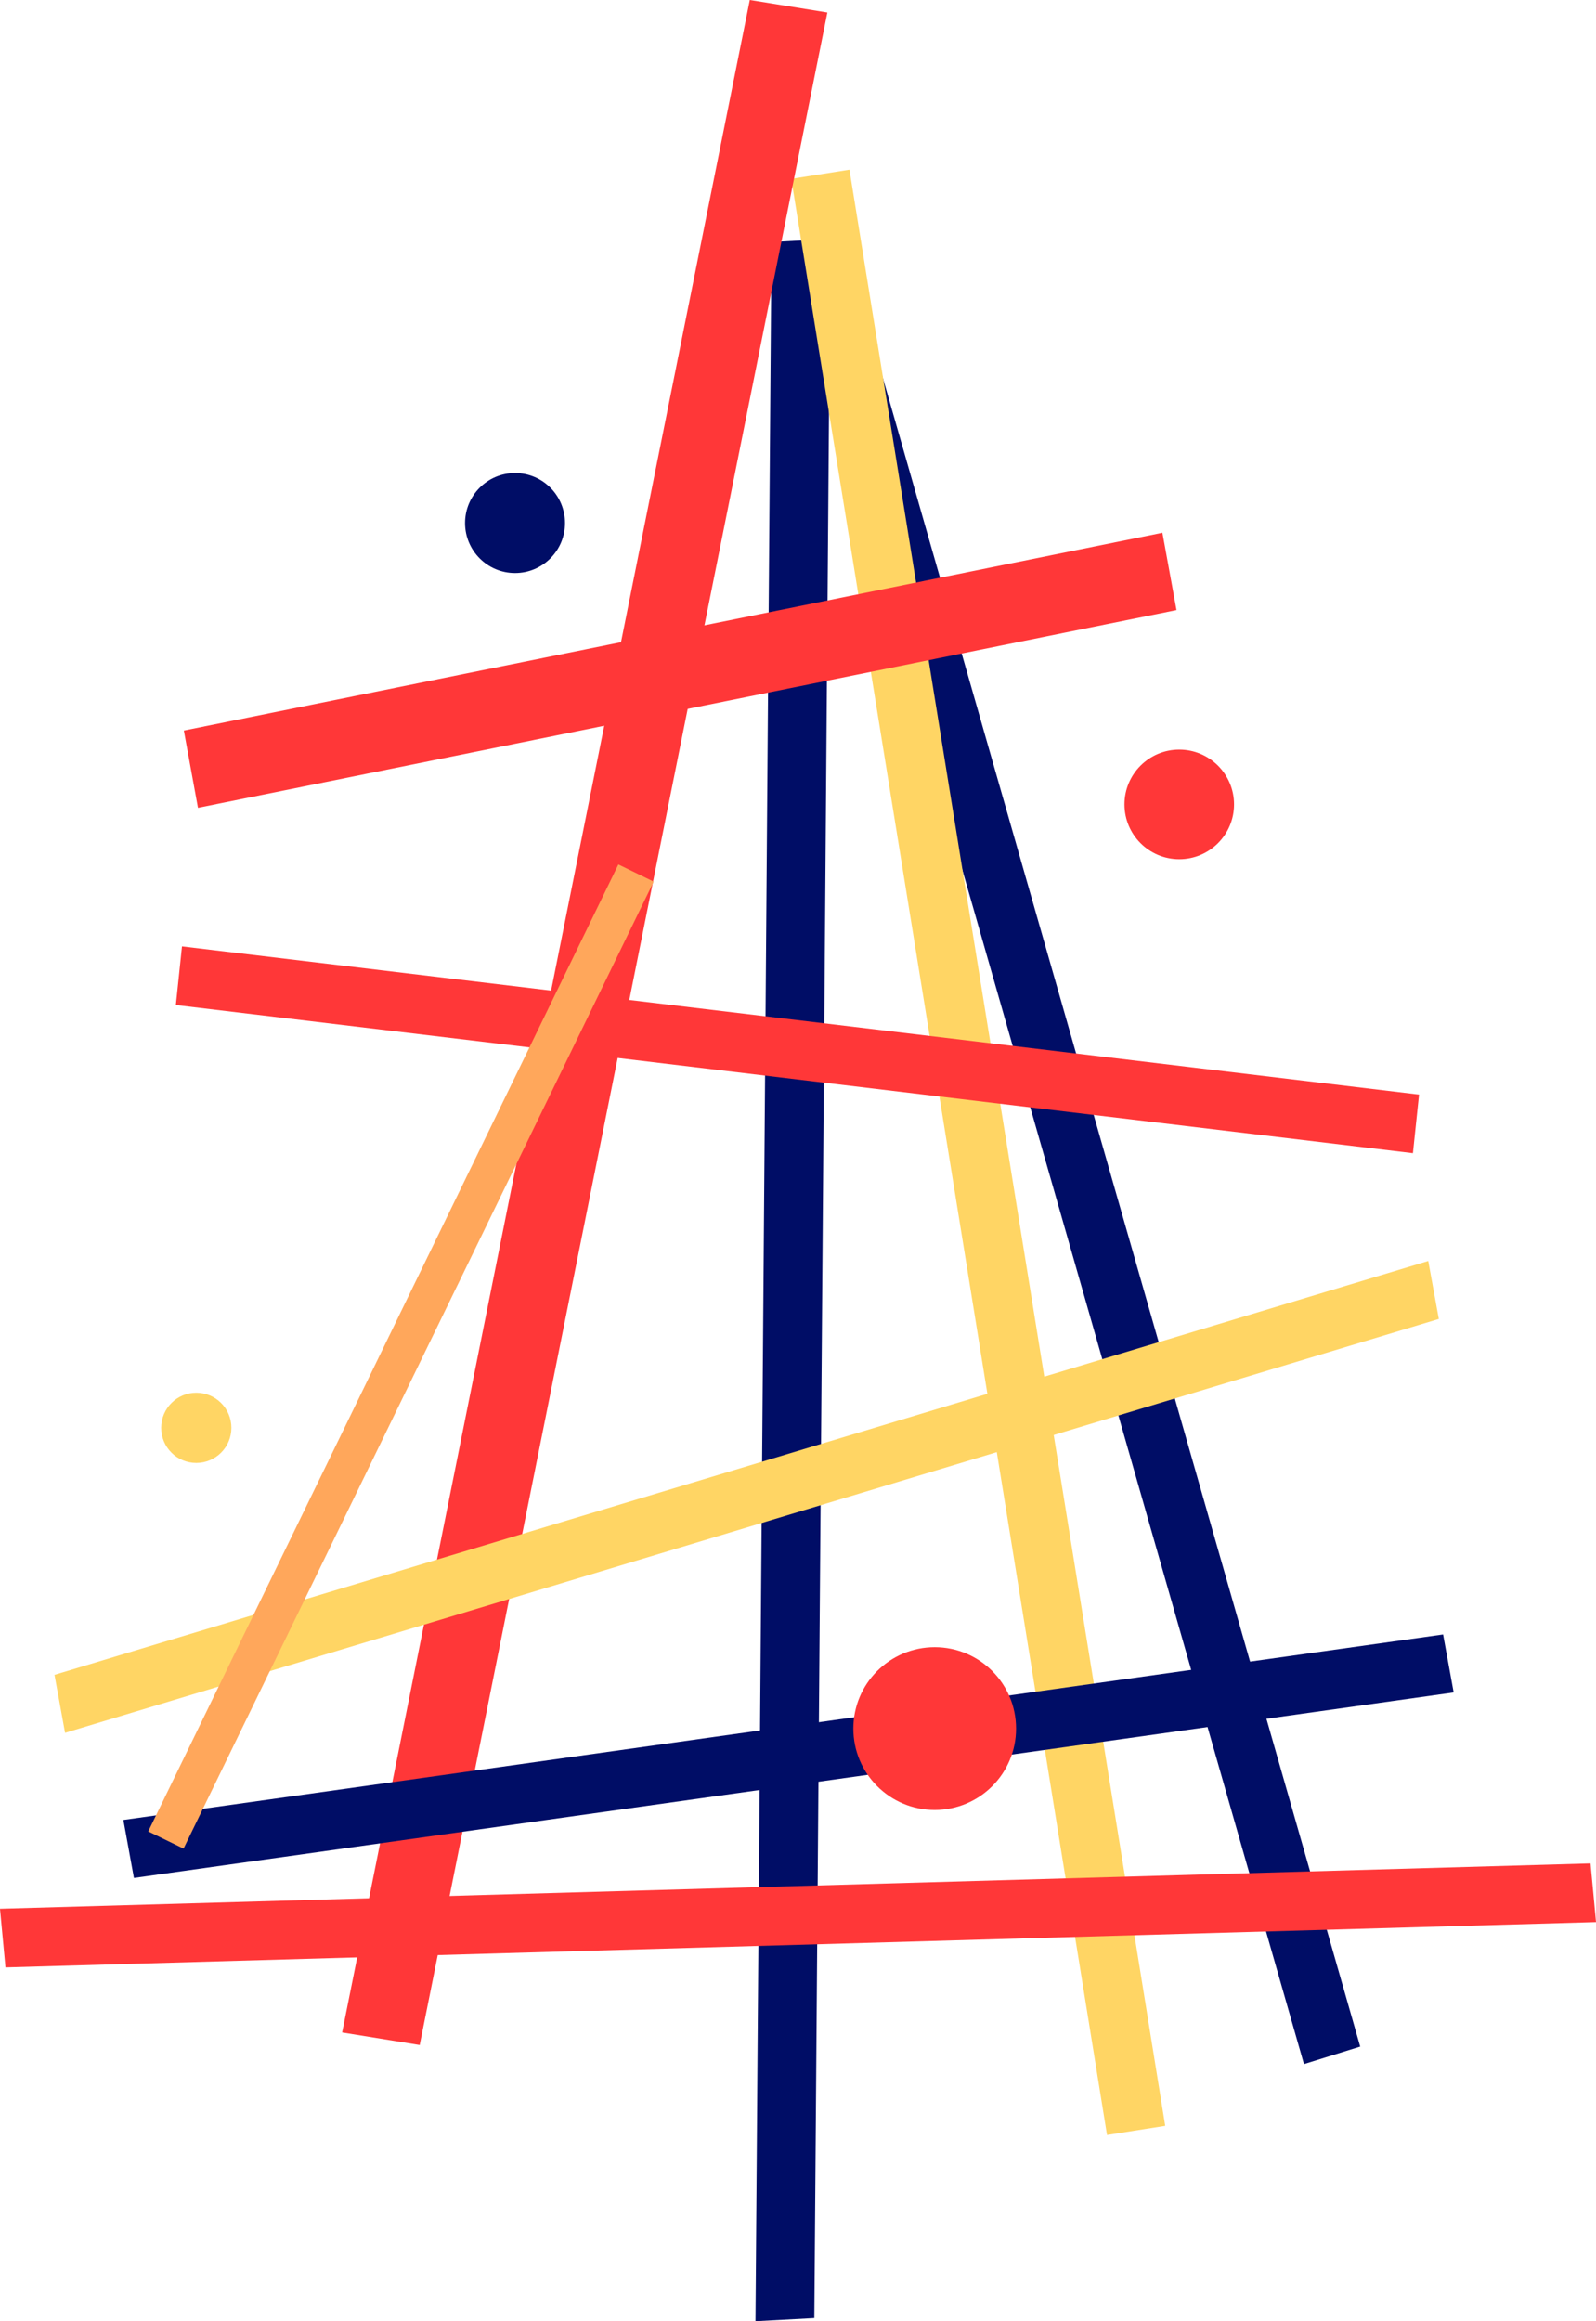
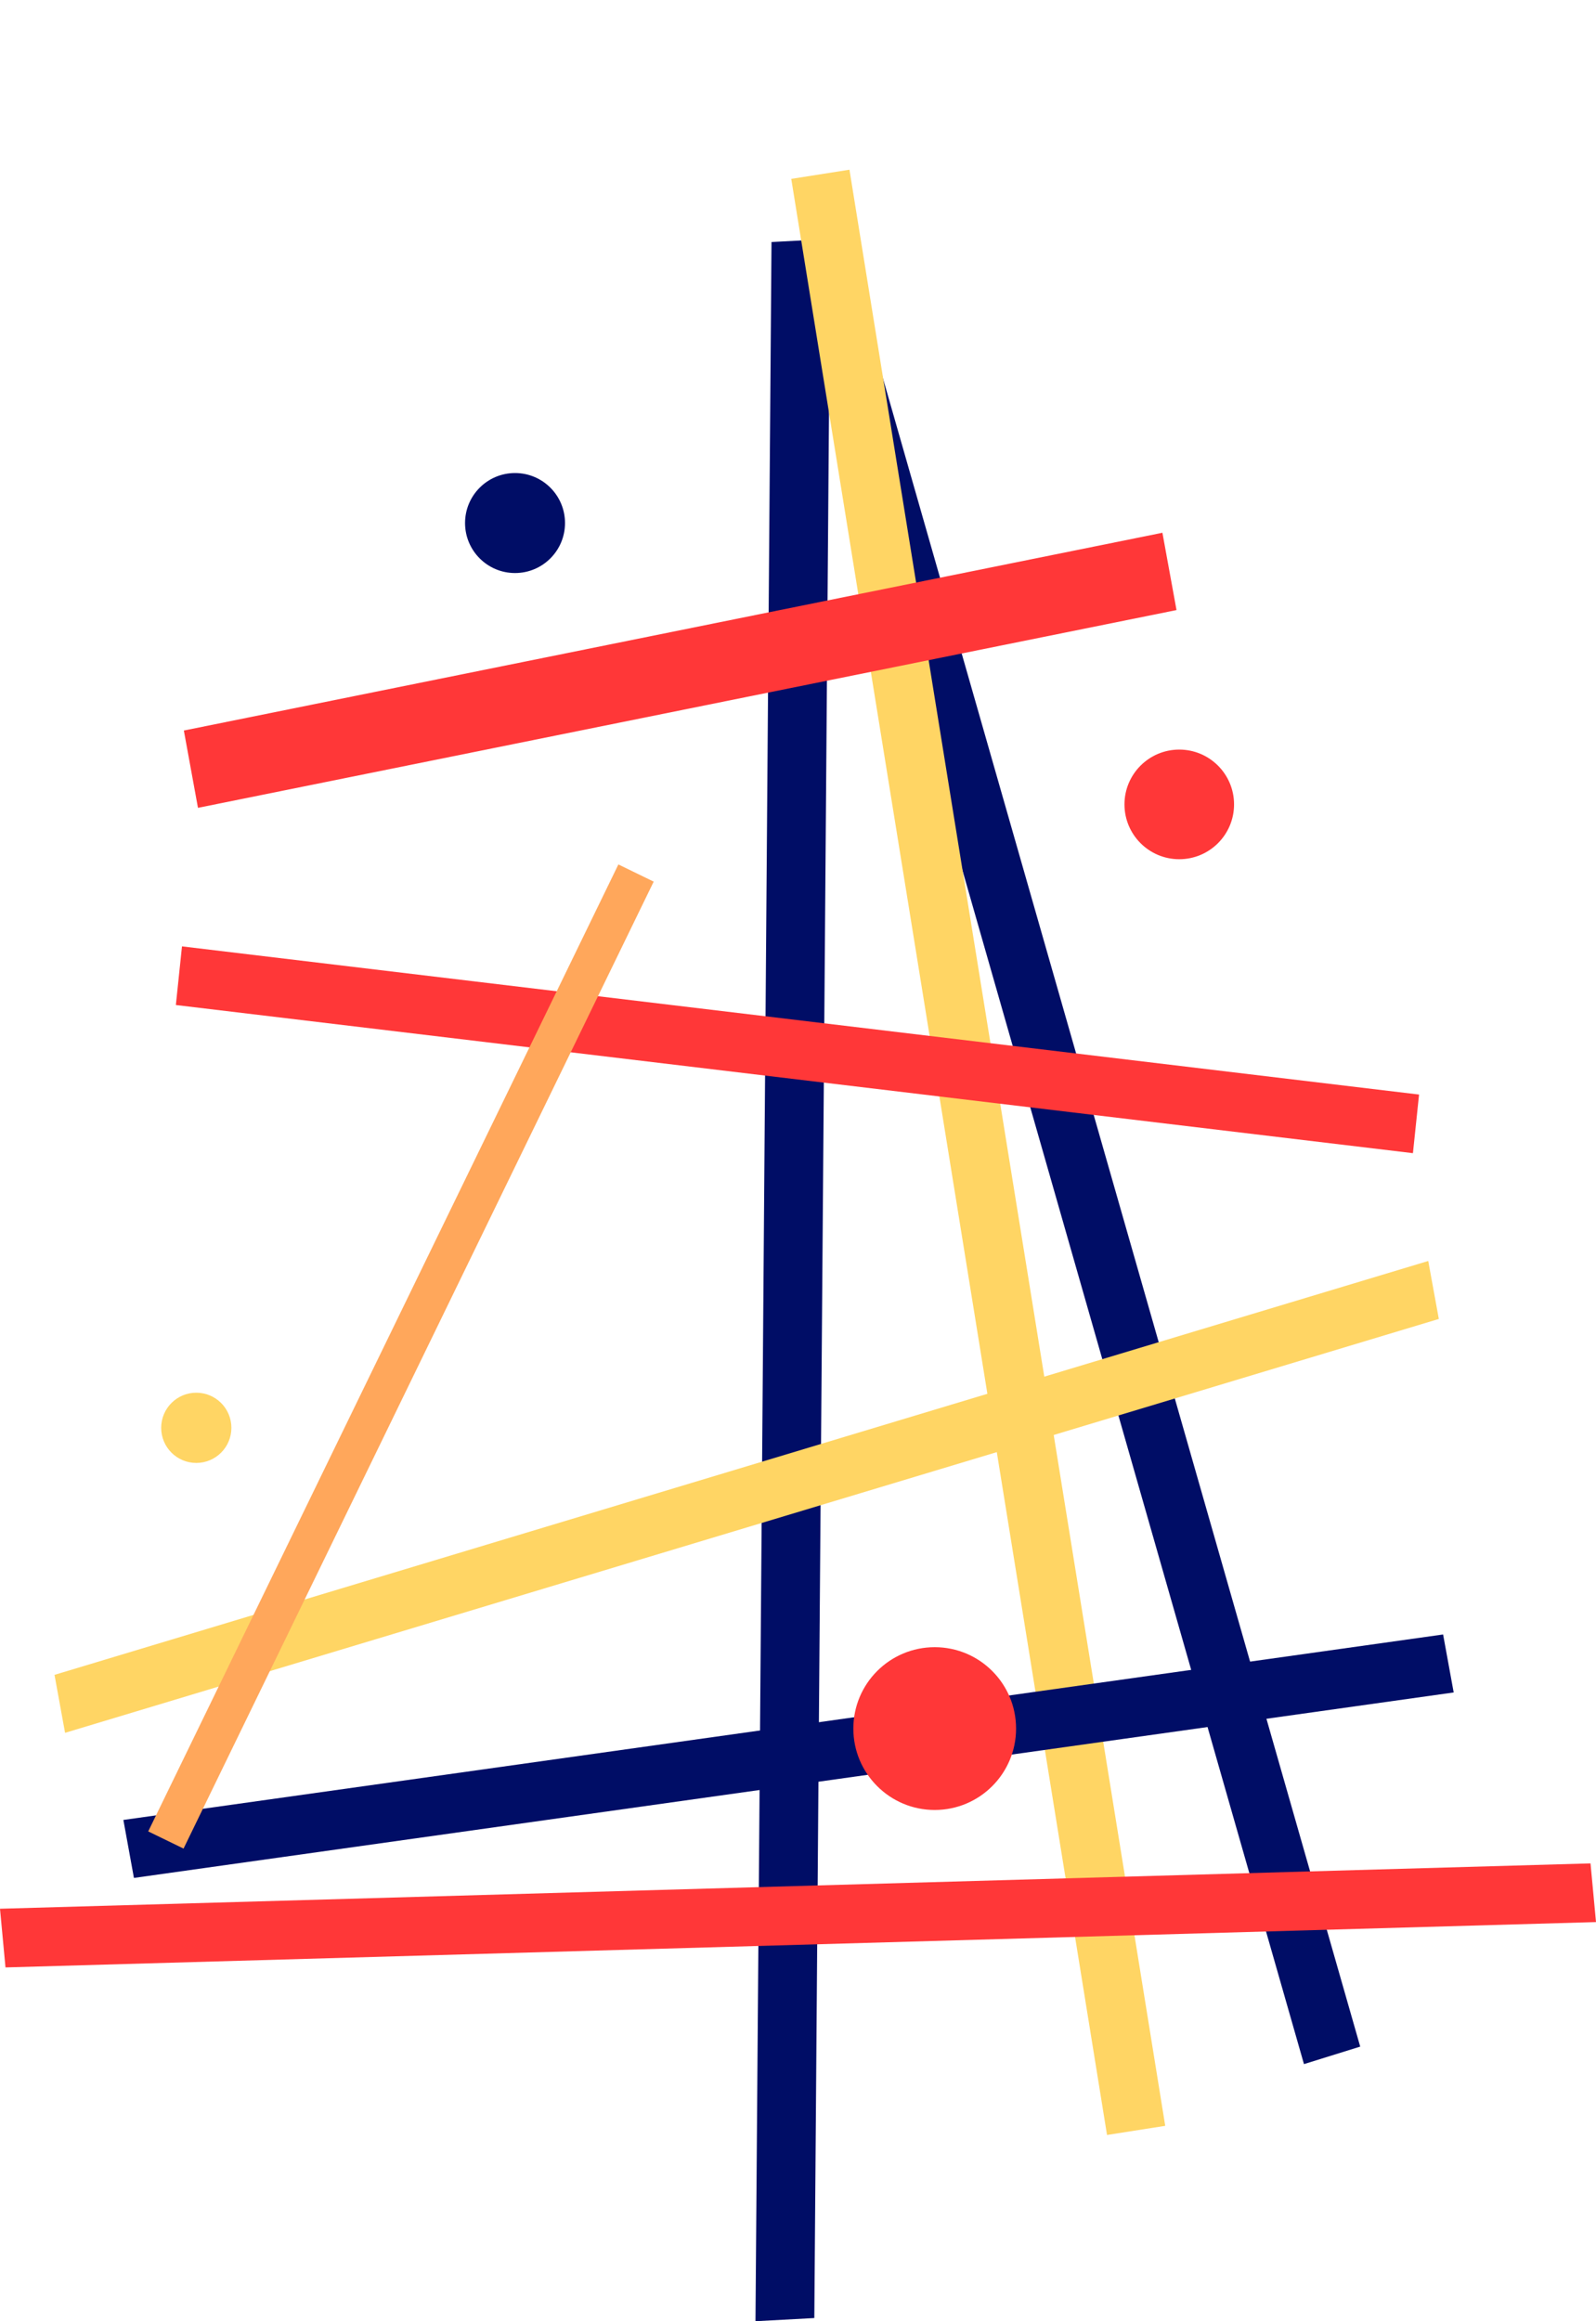
<svg xmlns="http://www.w3.org/2000/svg" viewBox="0 0 776.6 1128.97">
  <defs>
    <style>      .cls-1 {        mix-blend-mode: exclusion;      }      .cls-1, .cls-2, .cls-3, .cls-4, .cls-5, .cls-6 {        stroke-width: 0px;      }      .cls-1, .cls-3 {        fill: #ff3738;      }      .cls-2 {        fill: #ffa75b;      }      .cls-2, .cls-3, .cls-4, .cls-5 {        mix-blend-mode: difference;      }      .cls-4 {        fill: #ffd564;      }      .cls-5, .cls-6 {        fill: #000d66;      }      .cls-7 {        isolation: isolate;      }    </style>
  </defs>
  <g class="cls-7">
    <g id="Layer_2" data-name="Layer 2">
      <g id="Layer_1-2" data-name="Layer 1">
        <polygon class="cls-5" points="396.24 1127.43 367.61 1128.97 375.41 117.72 404.03 116.19 396.24 1127.43" />
        <polygon class="cls-5" points="661.87 995.41 634.5 1003.92 396.44 172.11 423.81 163.6 661.87 995.41" />
        <polygon class="cls-4" points="566.99 1033.94 538.67 1038.39 385.02 87 413.34 82.54 566.99 1033.94" />
-         <polygon class="cls-3" points="204.22 994.64 166.48 988.54 364.85 0 402.59 6.1 204.22 994.64" />
        <polygon class="cls-5" points="702.2 794.96 707.35 823.16 65.17 913.37 60.03 885.17 702.2 794.96" />
        <polygon class="cls-3" points="690.5 532.36 687.52 560.87 85.57 488.81 88.55 460.29 690.5 532.36" />
        <polygon class="cls-4" points="694.97 613.3 700.12 641.5 31.66 842.8 26.52 814.6 694.97 613.3" />
        <polygon class="cls-3" points="773.93 906.3 776.6 934.84 2.67 956.9 0 928.36 773.93 906.3" />
        <rect class="cls-2" x="-66.4" y="650.23" width="522.99" height="19.11" transform="translate(-483.55 546.6) rotate(-64.06)" />
        <polygon class="cls-3" points="565.62 259.12 572.48 296.72 96.33 392.91 89.46 355.31 565.62 259.12" />
        <circle class="cls-1" cx="573.82" cy="391.24" r="26.66" />
        <circle class="cls-4" cx="95.51" cy="694.45" r="17.08" />
        <circle class="cls-3" cx="454.82" cy="840.73" r="39.59" />
        <circle class="cls-6" cx="250.61" cy="254.39" r="24.32" />
      </g>
    </g>
  </g>
</svg>